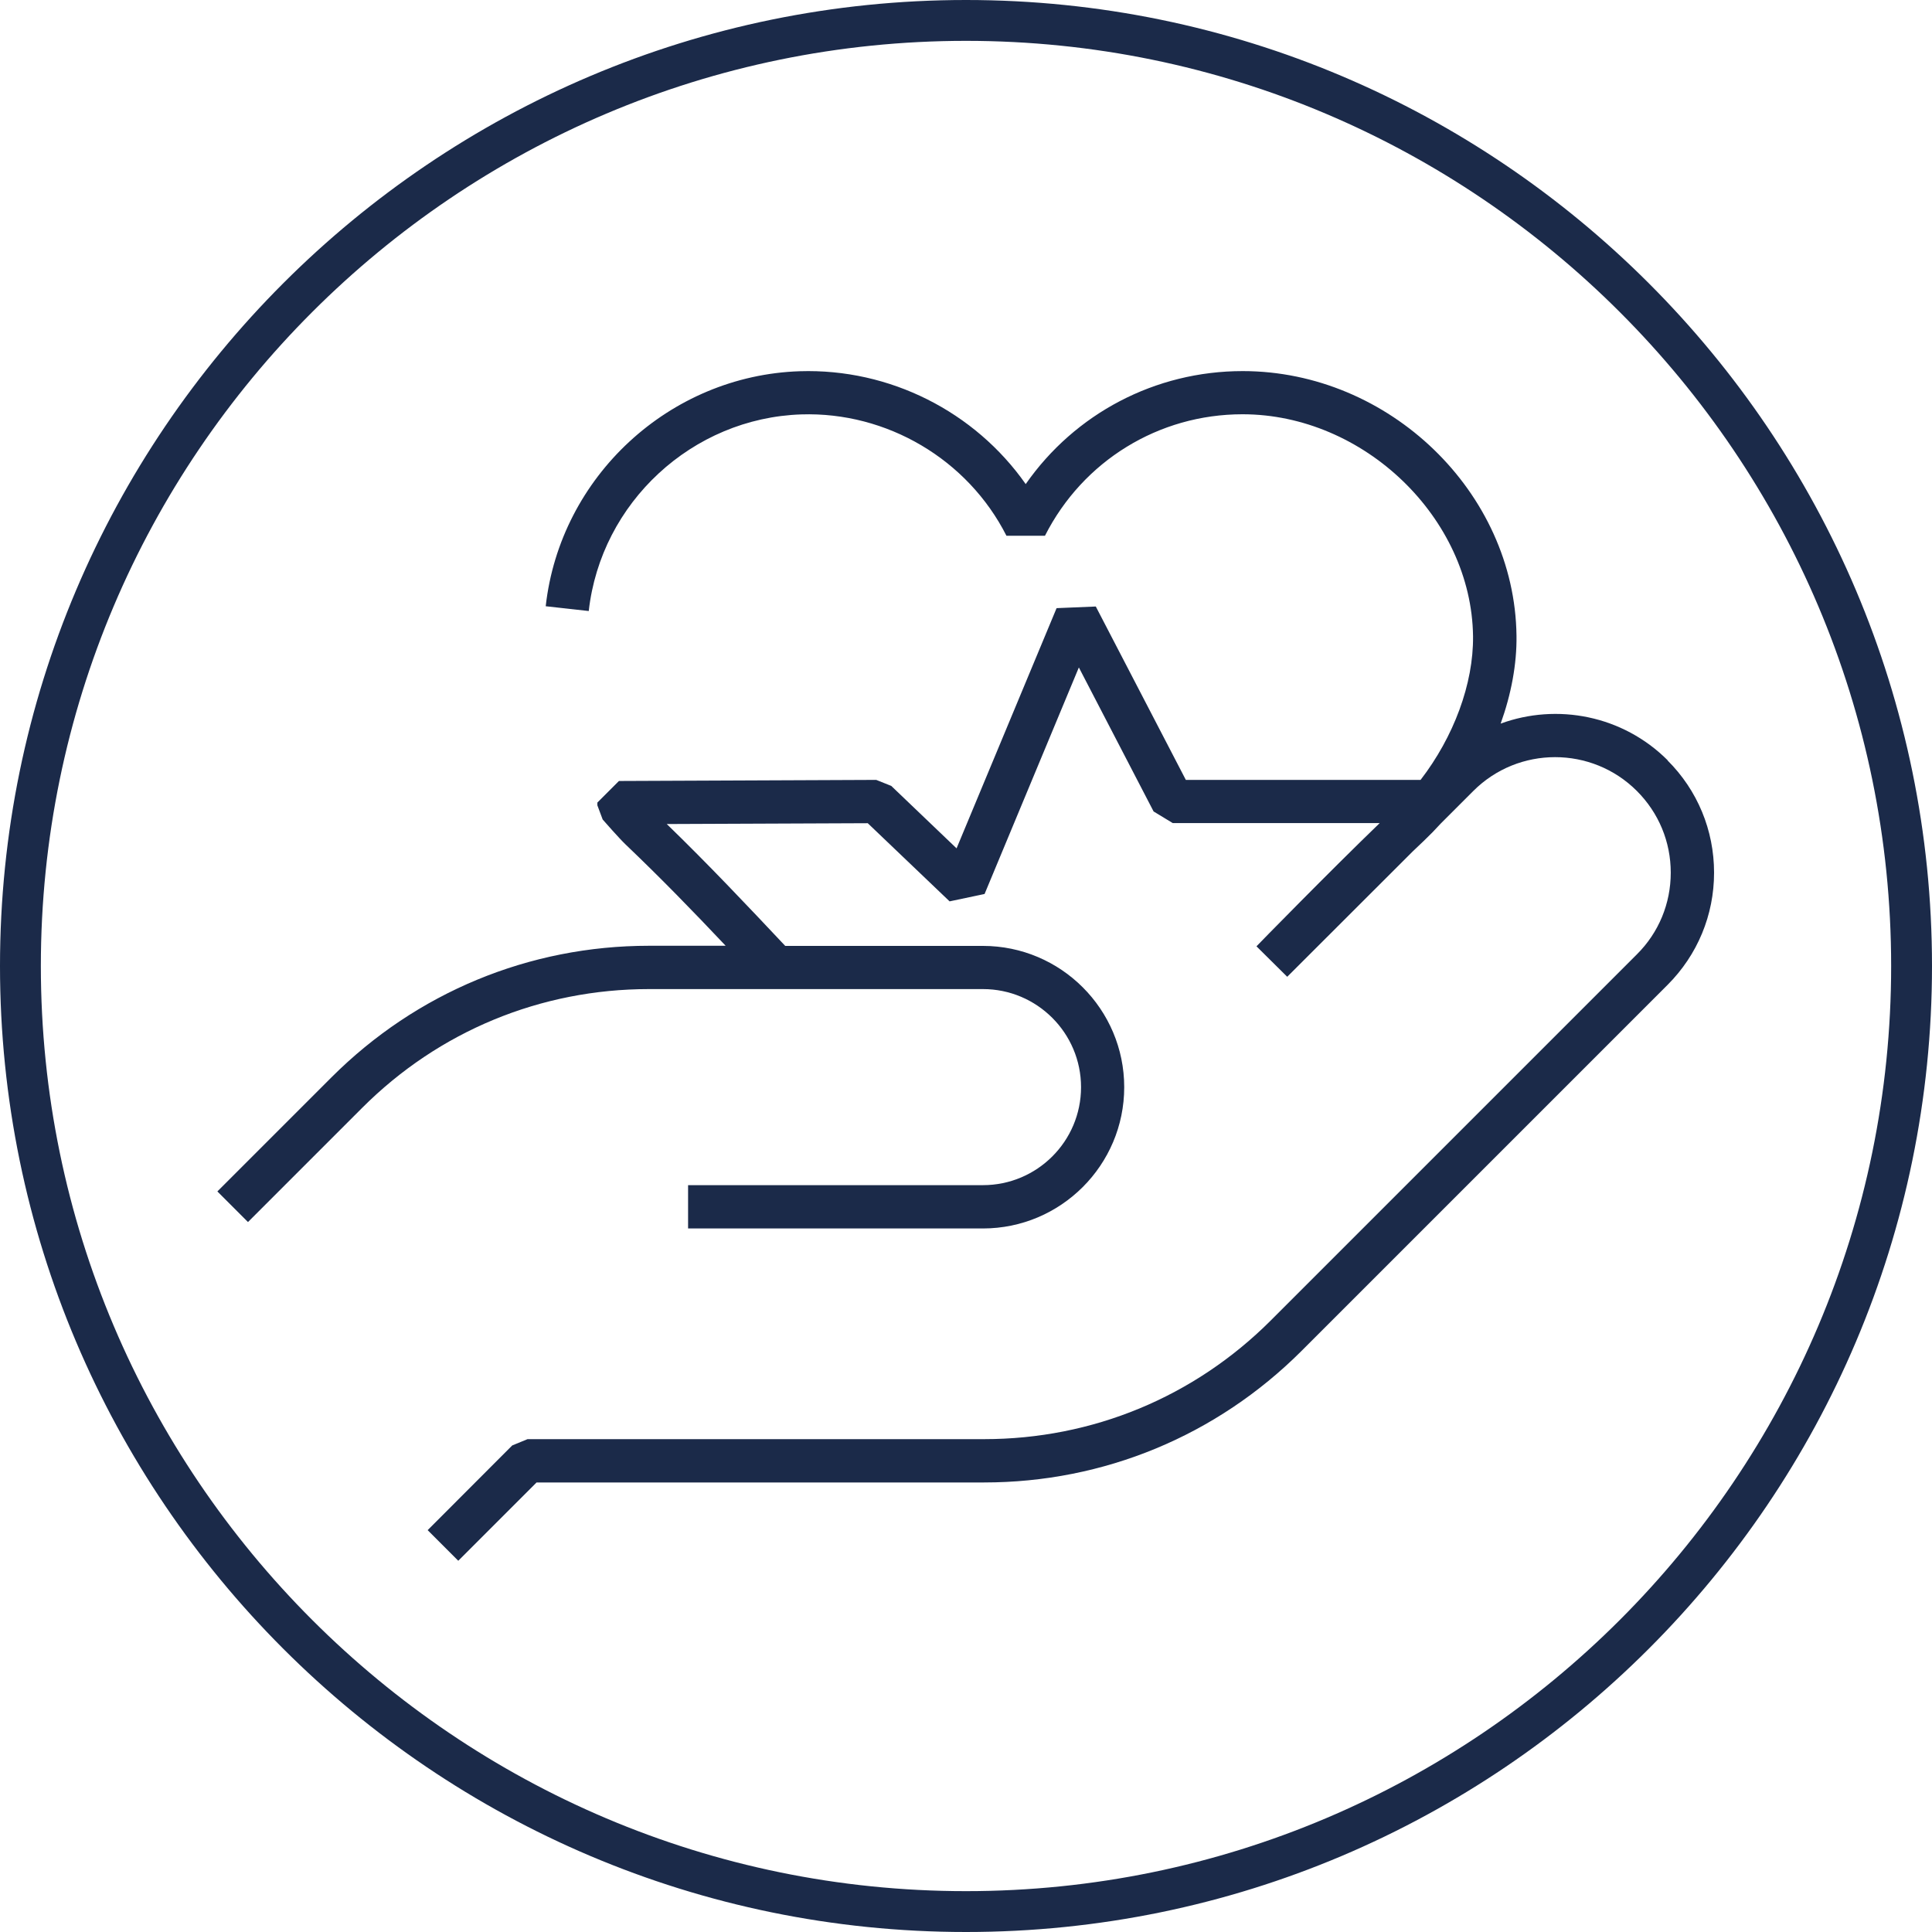
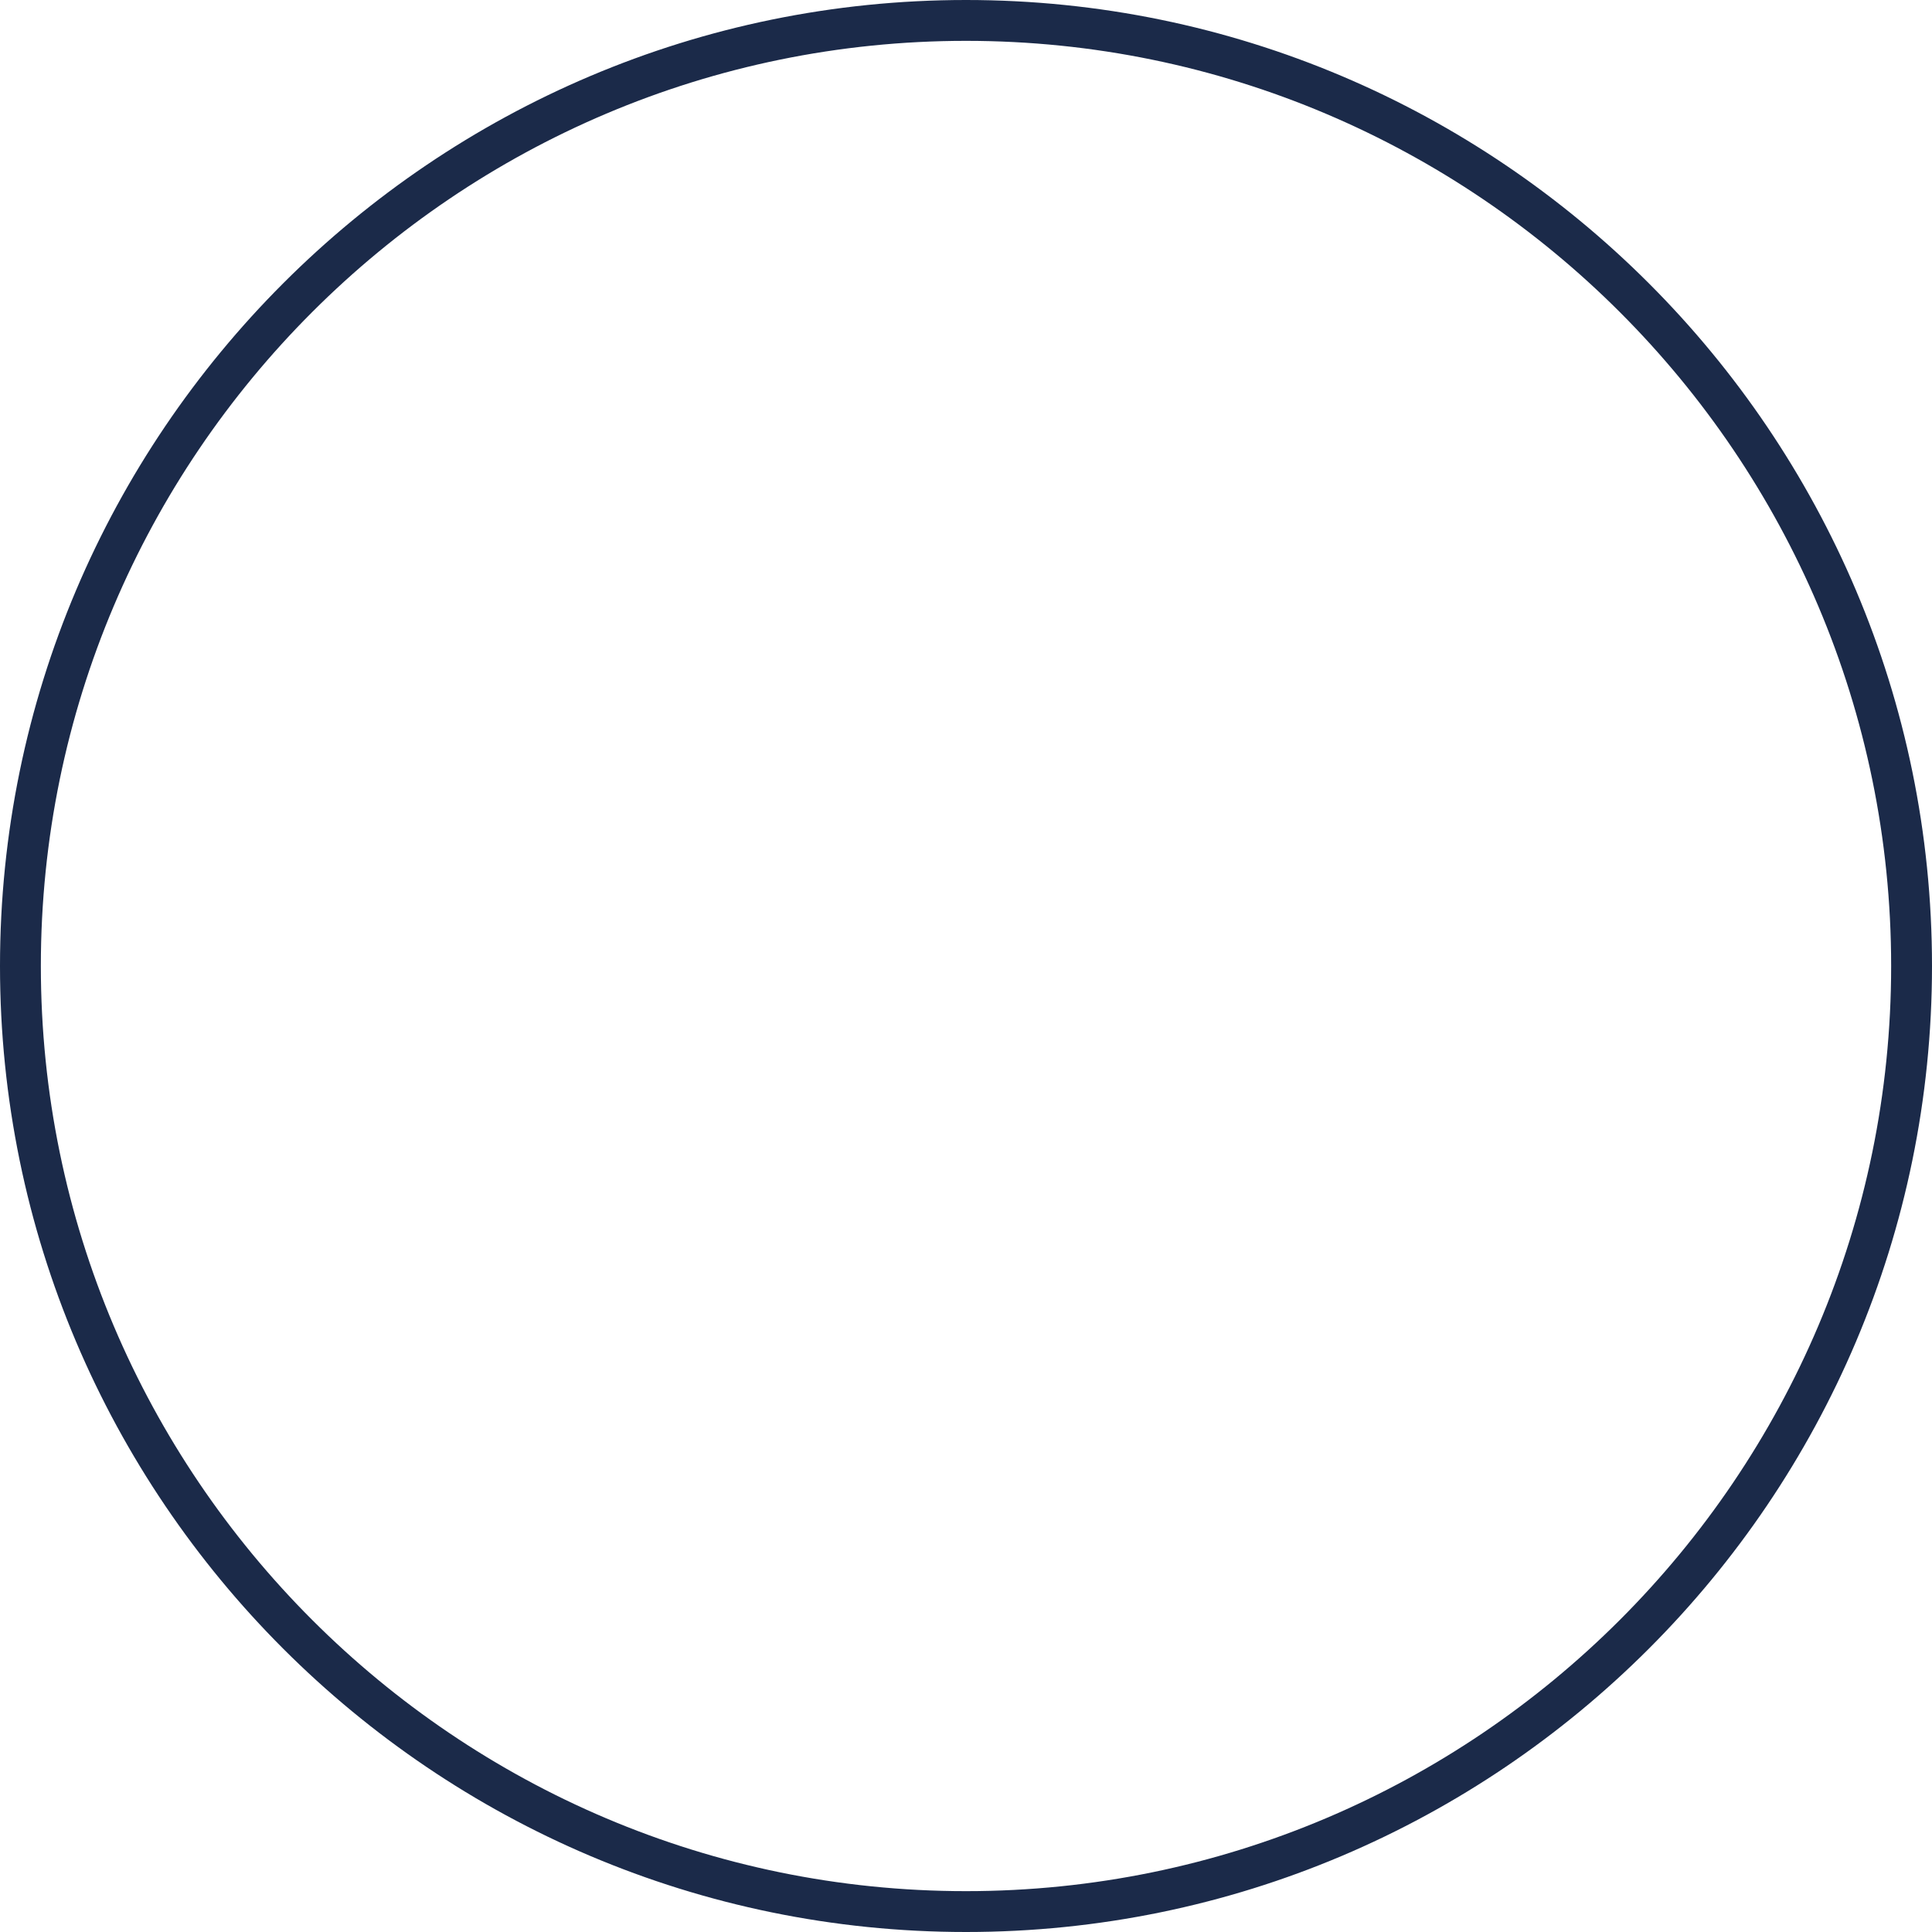
<svg xmlns="http://www.w3.org/2000/svg" id="Layer_267c196c03645f" data-name="Layer 2" viewBox="0 0 141.4 141.4" aria-hidden="true" width="141px" height="141px">
  <defs>
    <linearGradient class="cerosgradient" data-cerosgradient="true" id="CerosGradient_ida58cc3ef5" gradientUnits="userSpaceOnUse" x1="50%" y1="100%" x2="50%" y2="0%">
      <stop offset="0%" stop-color="#d1d1d1" />
      <stop offset="100%" stop-color="#d1d1d1" />
    </linearGradient>
    <linearGradient />
    <style>
      .cls-1-67c196c03645f{
        fill: #1b2a49;
      }
    </style>
  </defs>
  <g id="Layer_1-267c196c03645f" data-name="Layer 1">
    <path class="cls-1-67c196c03645f" d="M70.7,141.4C31.71,141.4,0,109.68,0,70.7S31.71,0,70.7,0s70.7,31.71,70.7,70.7-31.71,70.7-70.7,70.7ZM70.7,2.99C33.36,2.99,2.99,33.37,2.99,70.7s30.37,67.71,67.71,67.71,67.71-30.37,67.71-67.71S108.03,2.99,70.7,2.99Z" />
-     <path class="cls-1-67c196c03645f" d="M122.06,55.65c-3.3-3.3-8.11-4.2-12.23-2.69.77-2.14,1.19-4.35,1.16-6.44-.13-10.49-9.31-19.36-20.04-19.36h0c-6.41,0-12.28,3.11-15.88,8.27-3.72-5.3-9.95-8.47-16.53-8.26-9.54.31-17.54,7.71-18.6,17.2l3.15.35c.89-7.94,7.58-14.13,15.56-14.39,6.25-.2,12.17,3.28,15.01,8.88h2.82c2.78-5.48,8.32-8.89,14.46-8.89h0c8.88,0,16.76,7.59,16.87,16.24.04,3.49-1.42,7.38-3.84,10.52h-17.18l-6.59-12.69-2.87.12-7.32,17.58-4.78-4.57-1.1-.44-18.83.08-1.58,1.58v.2l.39,1.04c.12.14,1.21,1.38,1.67,1.82,2.62,2.5,4.92,4.87,7.33,7.42h-5.61c-8.77,0-17.02,3.42-23.23,9.62l-8.36,8.36,2.24,2.24,8.36-8.36c5.61-5.61,13.06-8.69,20.99-8.69h24.44c3.96,0,7.18,3.22,7.18,7.18s-3.22,7.17-7.18,7.17h-21.58v3.17h21.58c5.7,0,10.34-4.64,10.34-10.34s-4.64-10.34-10.34-10.34h-14.47c-2.86-3.04-5.61-5.95-8.67-8.92l14.71-.06,5.99,5.72,2.56-.54,6.9-16.58,5.47,10.54,1.4.85h15.15c-3.64,3.51-8.97,8.96-9.02,9.02l2.25,2.23,9.18-9.17c.29-.28.56-.54.82-.78.43-.41.85-.84,1.25-1.28l2.37-2.37c3.3-3.3,8.67-3.3,11.97,0,1.6,1.6,2.48,3.72,2.48,5.98s-.88,4.39-2.48,5.98l-26.79,26.79c-5.61,5.61-13.06,8.69-20.99,8.69h-33.41l-1.12.46-6.19,6.2,2.24,2.24,5.73-5.73h32.75c8.77,0,17.02-3.42,23.23-9.62l26.79-26.79c2.2-2.2,3.41-5.12,3.41-8.22s-1.21-6.03-3.41-8.22" />
  </g>
</svg>